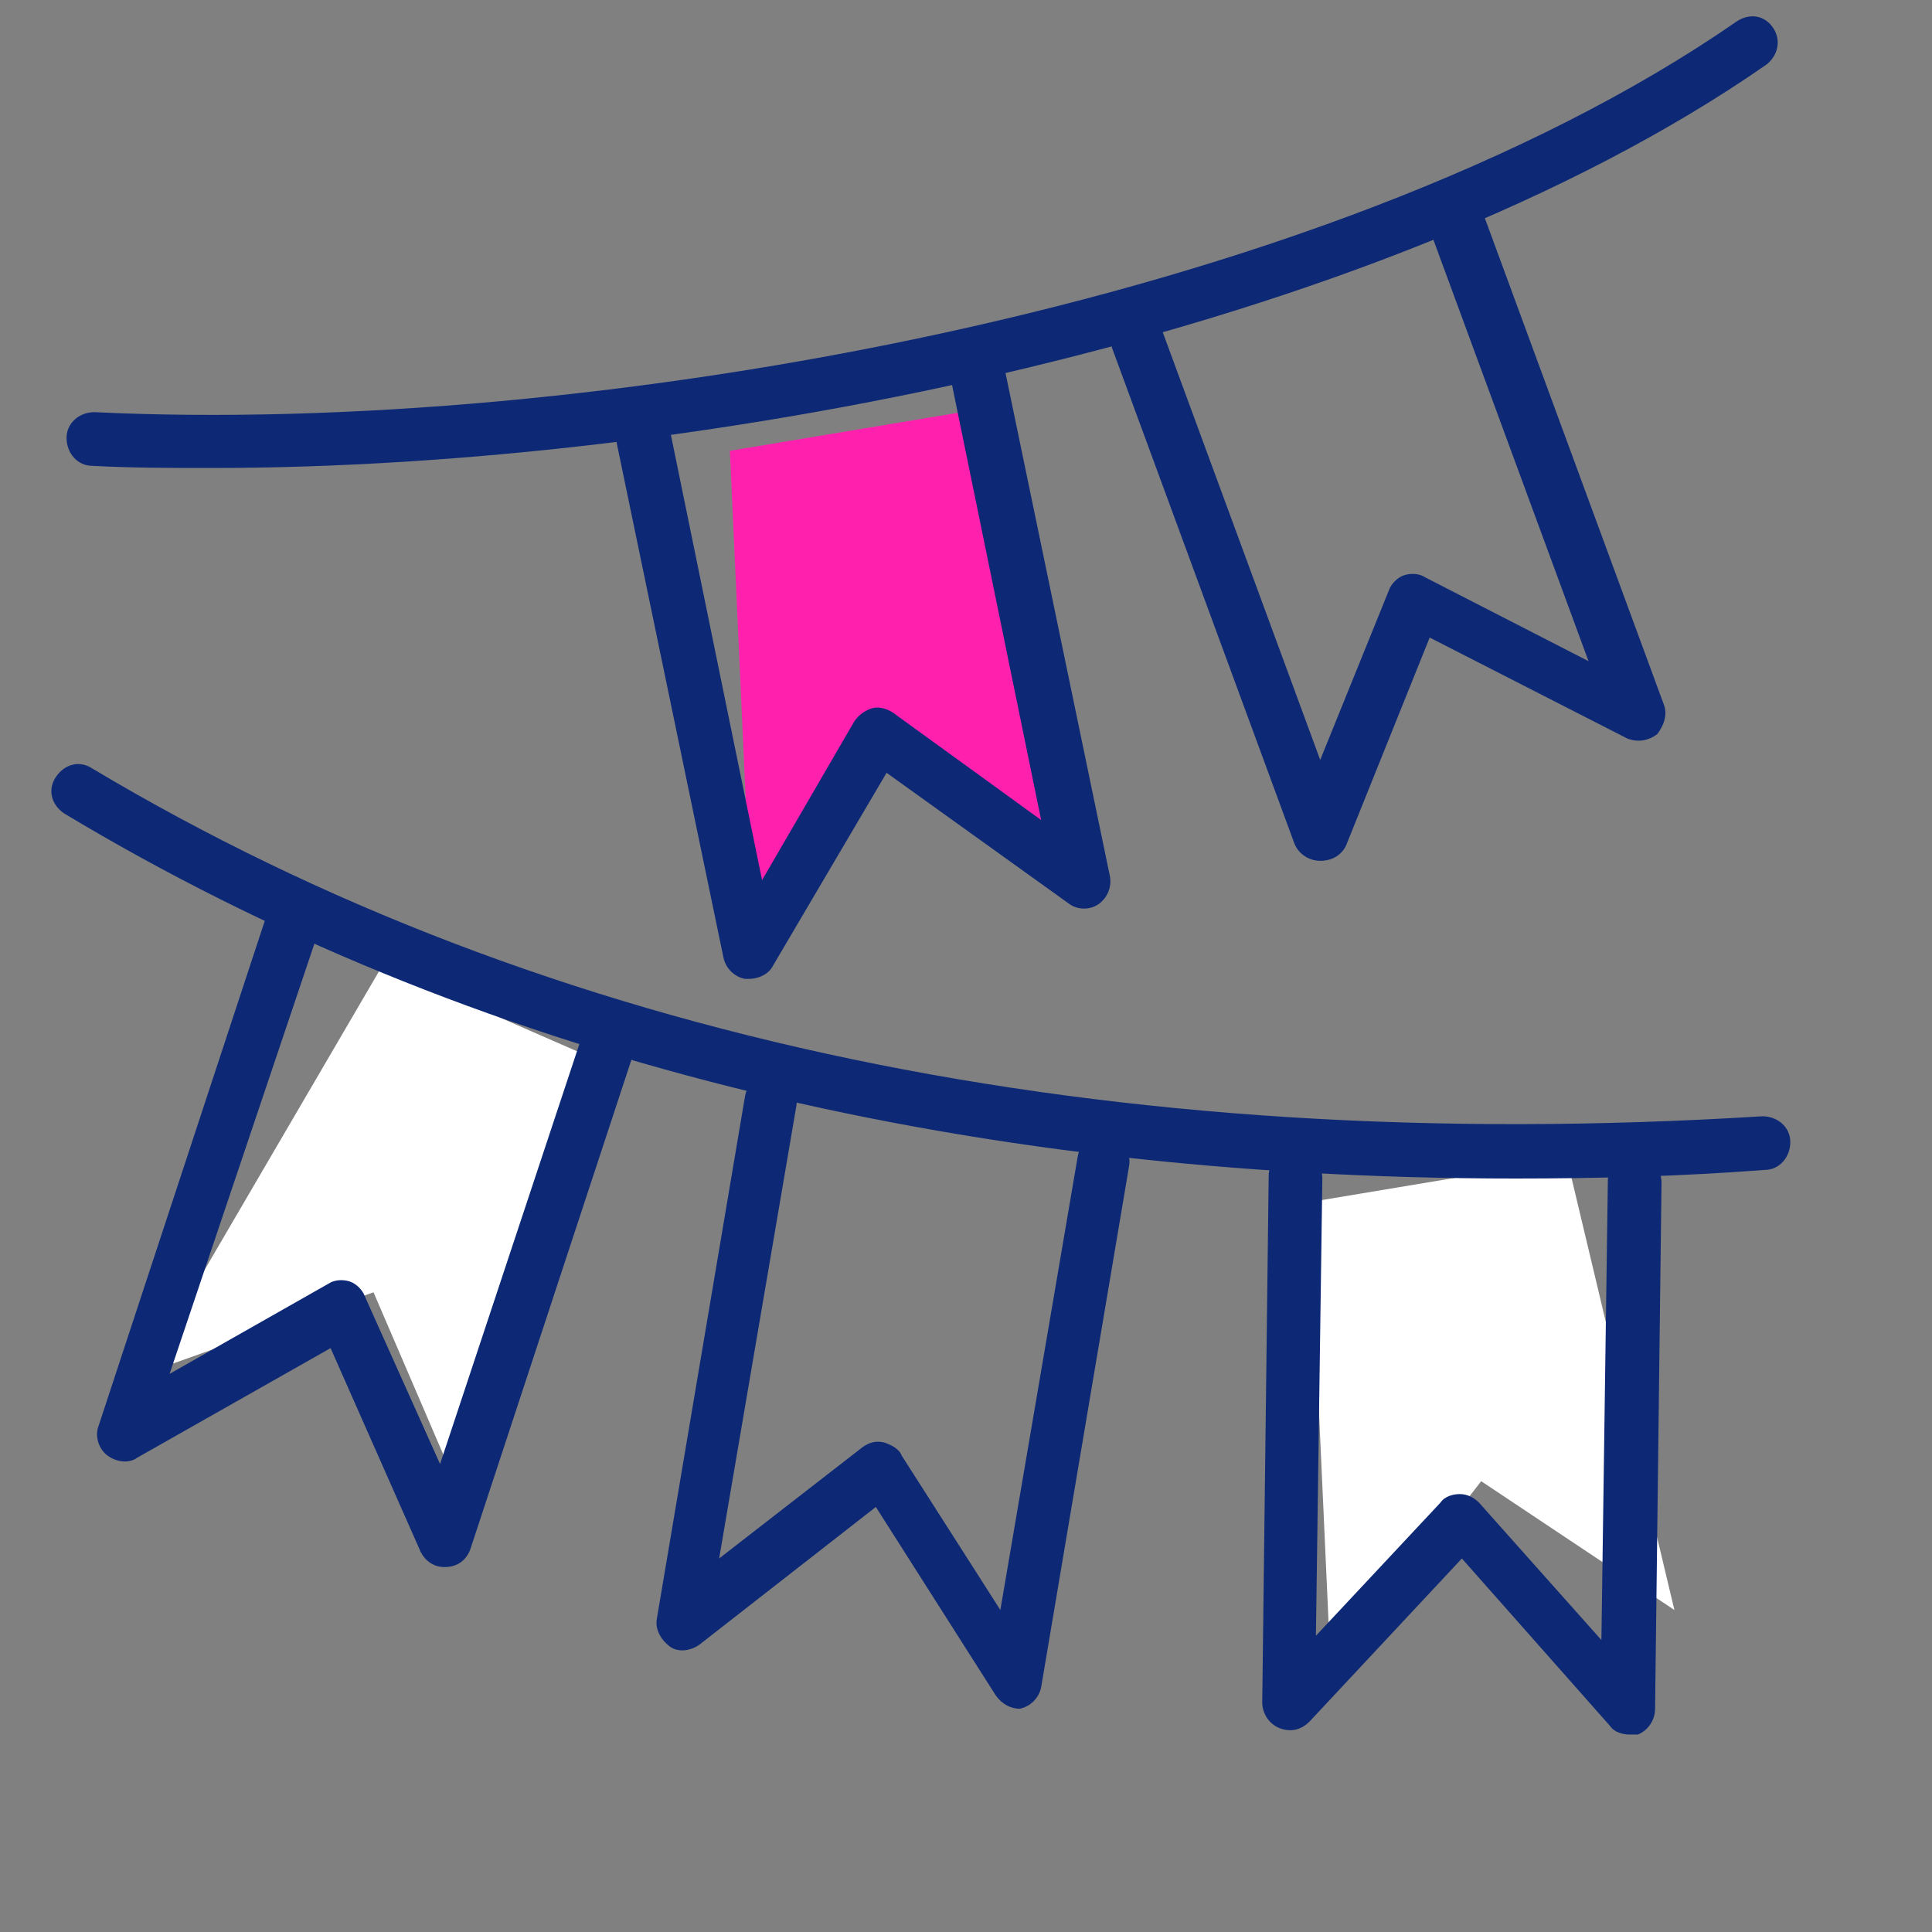
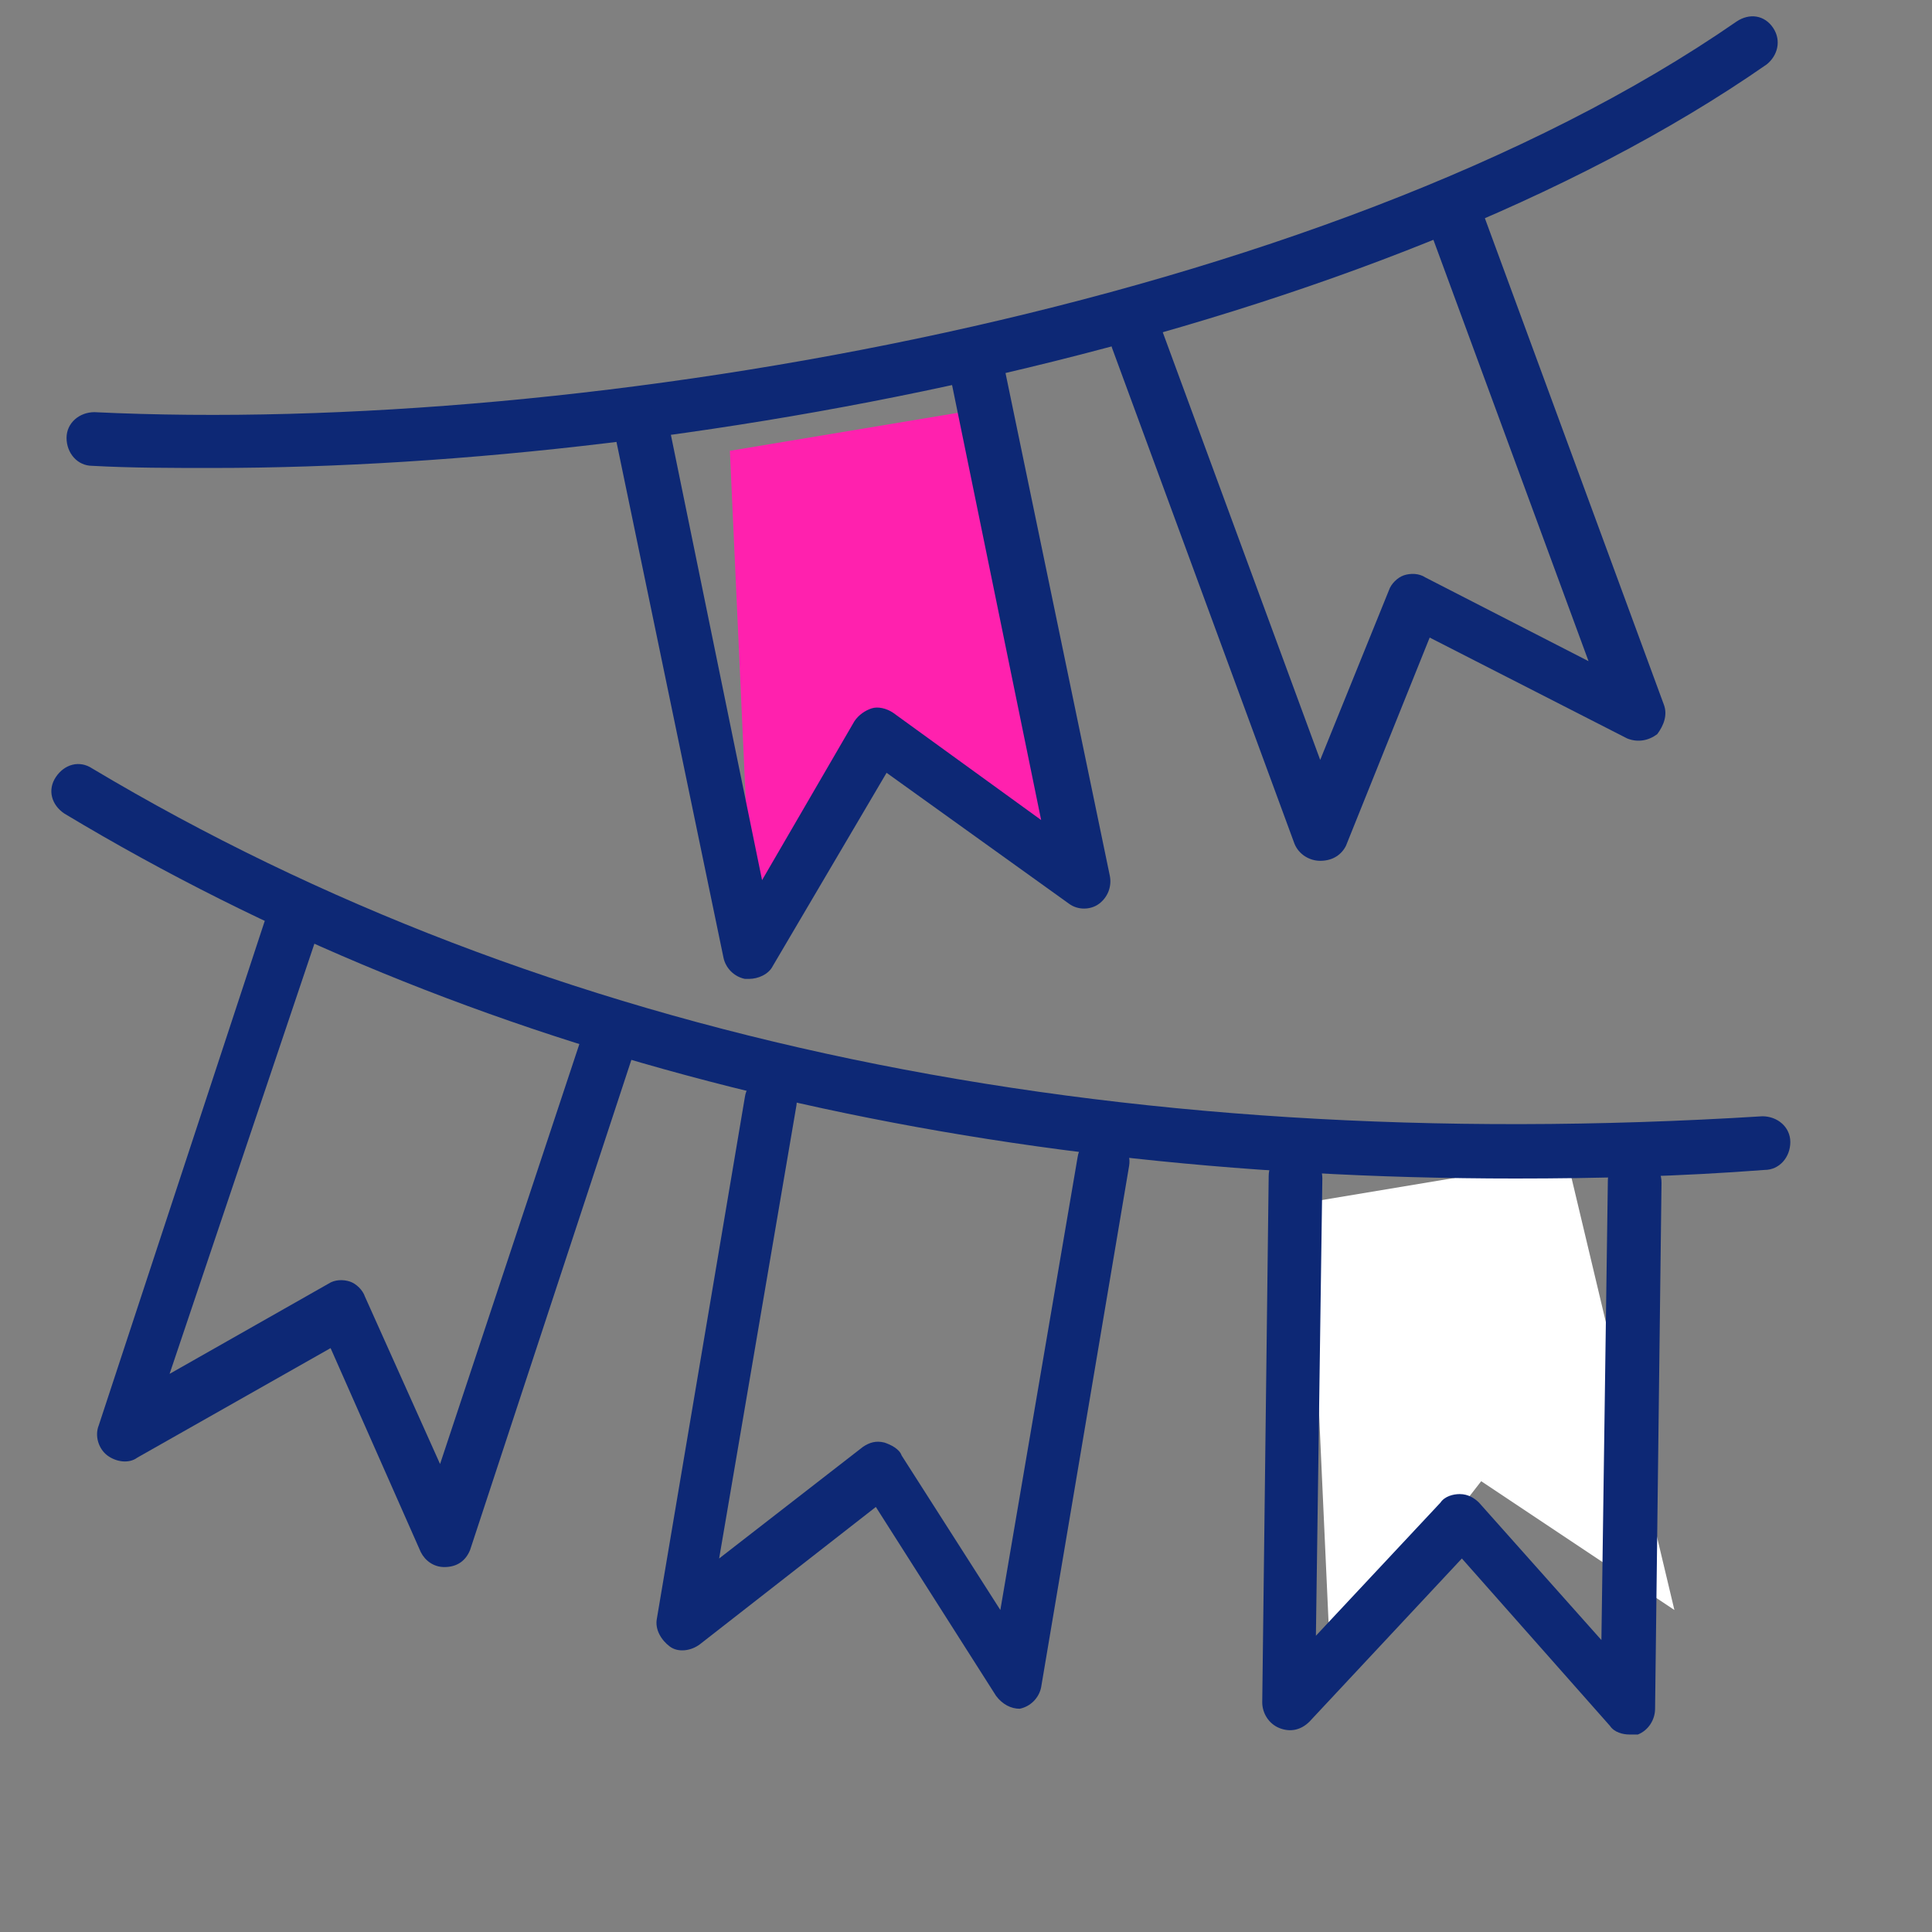
<svg xmlns="http://www.w3.org/2000/svg" version="1.0" id="Capa_1" x="0px" y="0px" viewBox="0 0 90 90" style="enable-background:new 0 0 90 90;" xml:space="preserve">
  <rect x="0" y="0" width="90" height="90" fill="#808080" stroke="none" />
  <style type="text/css">
	.ba0{fill:#FF21AE;}
	.ba1{fill:#FFFFFF;}
	.ba2{fill:#0D2875;}
</style>
  <polygon class="ba0" points="34,21 46,19 51,40 42,34 35,43 " />
  <polygon class="ba1" points="61,56 73,54 78,75 69,69 62,78 " />
-   <polygon class="ba1" points="17.8,45 29,49.9 21.7,70.2 17.4,60.2 6.7,64 " />
  <g>
    <g>
      <path class="ba2" d="M9.9,21.8c-1.9,0-3.8,0-5.6-0.1c-0.7,0-1.2-0.6-1.2-1.3c0-0.7,0.6-1.2,1.3-1.2C27.2,20.3,61.7,14.3,80.9,1    c0.6-0.4,1.3-0.3,1.7,0.3C83,1.9,82.8,2.6,82.3,3C64.2,15.6,32.8,21.8,9.9,21.8z" />
    </g>
    <g>
      <path class="ba2" d="M34.9,45.6c-0.1,0-0.1,0-0.2,0c-0.5-0.1-0.9-0.5-1-1l-5-24.1c-0.1-0.7,0.3-1.3,1-1.5c0.7-0.1,1.3,0.3,1.5,1    l4.3,21l4.3-7.4c0.2-0.3,0.5-0.5,0.8-0.6c0.3-0.1,0.7,0,1,0.2l6.9,5l-4.3-21c-0.1-0.7,0.3-1.3,1-1.5c0.7-0.1,1.3,0.3,1.5,1l5,24.1    c0.1,0.5-0.1,1-0.5,1.3c-0.4,0.3-1,0.3-1.4,0L41.3,36L36,45C35.8,45.4,35.3,45.6,34.9,45.6z" />
    </g>
    <g>
      <path class="ba2" d="M61.5,40.1C61.5,40.1,61.5,40.1,61.5,40.1c-0.5,0-1-0.3-1.2-0.8l-8.5-23.1c-0.2-0.6,0.1-1.4,0.7-1.6    c0.6-0.2,1.4,0.1,1.6,0.7l7.4,20.1l3.2-7.9c0.1-0.3,0.4-0.6,0.7-0.7c0.3-0.1,0.7-0.1,1,0.1l7.6,3.9l-7.4-20.1    C66.4,10,66.8,9.3,67.4,9c0.6-0.2,1.4,0.1,1.6,0.7l8.5,23.1c0.2,0.5,0,1-0.3,1.4c-0.4,0.3-0.9,0.4-1.4,0.2l-9.2-4.7l-3.9,9.7    C62.5,39.8,62.1,40.1,61.5,40.1z" />
    </g>
    <g>
      <path class="ba2" d="M70.6,54.9c-26.1,0-48.8-5.7-67.6-17c-0.6-0.4-0.8-1.1-0.4-1.7c0.4-0.6,1.1-0.8,1.7-0.4    C25.4,48.4,51.6,53.9,82.1,52c0.7,0,1.3,0.5,1.3,1.2c0,0.7-0.5,1.3-1.2,1.3C78.3,54.8,74.4,54.9,70.6,54.9z" />
    </g>
    <g>
      <path class="ba2" d="M75.9,80.8c-0.3,0-0.7-0.1-0.9-0.4l-6.9-7.8L61,80.2c-0.4,0.4-0.9,0.5-1.4,0.3c-0.5-0.2-0.8-0.7-0.8-1.2    l0.3-24.5c0-0.7,0.5-1.2,1.3-1.2c0.7,0,1.2,0.6,1.2,1.3l-0.3,21.3l5.8-6.2c0.2-0.3,0.6-0.4,0.9-0.4c0,0,0,0,0,0    c0.4,0,0.7,0.2,0.9,0.4l5.7,6.4L74.9,55c0-0.7,0.6-1.3,1.3-1.2c0.7,0,1.2,0.6,1.2,1.3l-0.3,24.5c0,0.5-0.3,1-0.8,1.2    C76.2,80.8,76,80.8,75.9,80.8z" />
    </g>
    <g>
      <path class="ba2" d="M47.5,79.6c-0.4,0-0.8-0.2-1.1-0.6l-5.6-8.8l-8.2,6.4c-0.4,0.3-1,0.4-1.4,0.1c-0.4-0.3-0.7-0.8-0.6-1.3    l4.1-24.3c0.1-0.7,0.8-1.1,1.4-1c0.7,0.1,1.1,0.8,1,1.4l-3.6,21.1l6.7-5.2c0.3-0.2,0.6-0.3,1-0.2c0.3,0.1,0.7,0.3,0.8,0.6l4.6,7.2    l3.6-21.1c0.1-0.7,0.8-1.1,1.4-1c0.7,0.1,1.1,0.8,1,1.4l-4.1,24.3c-0.1,0.5-0.5,0.9-1,1C47.7,79.6,47.6,79.6,47.5,79.6z" />
    </g>
    <g>
      <path class="ba2" d="M20.7,73c-0.5,0-0.9-0.3-1.1-0.7l-4.2-9.5l-9,5.1c-0.4,0.3-1,0.2-1.4-0.1c-0.4-0.3-0.6-0.9-0.4-1.4l7.7-23.4    c0.2-0.7,0.9-1,1.6-0.8c0.7,0.2,1,0.9,0.8,1.6L7.9,64l7.4-4.2c0.3-0.2,0.7-0.2,1-0.1c0.3,0.1,0.6,0.4,0.7,0.7l3.5,7.8L27.2,48    c0.2-0.7,0.9-1,1.6-0.8c0.7,0.2,1,0.9,0.8,1.6l-7.7,23.4C21.7,72.7,21.3,73,20.7,73C20.7,73,20.7,73,20.7,73z" />
    </g>
  </g>
</svg>